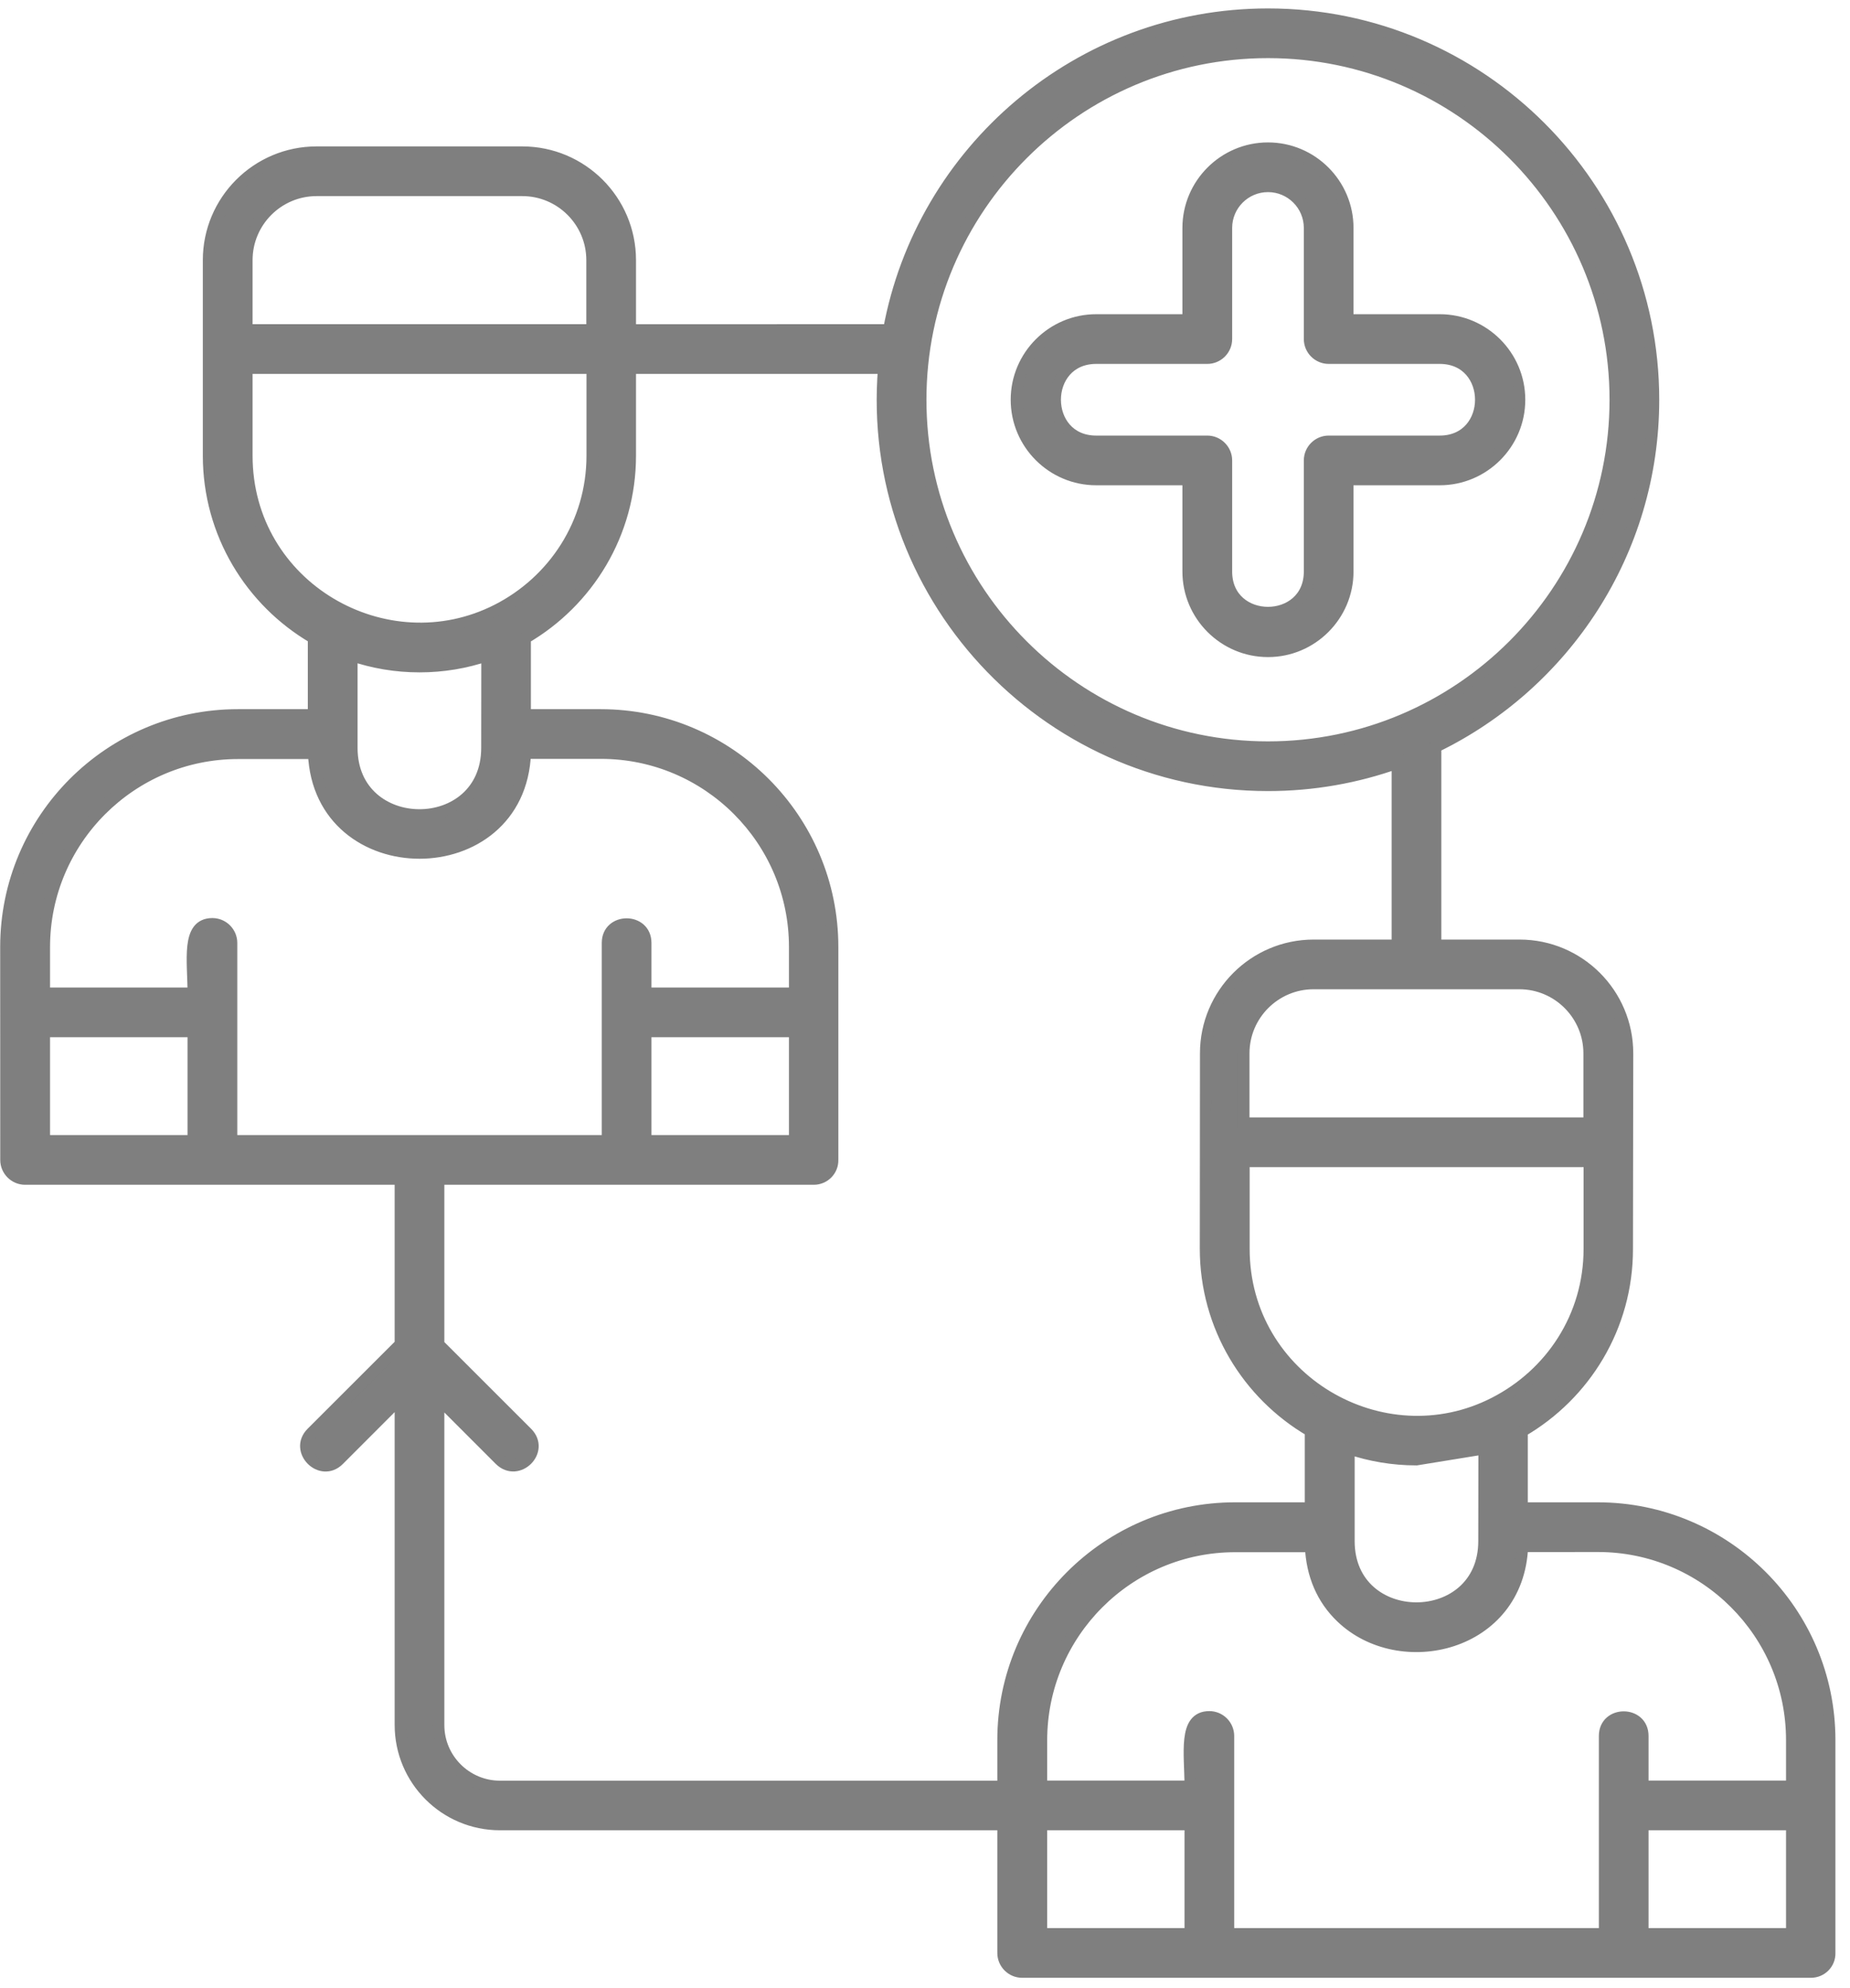
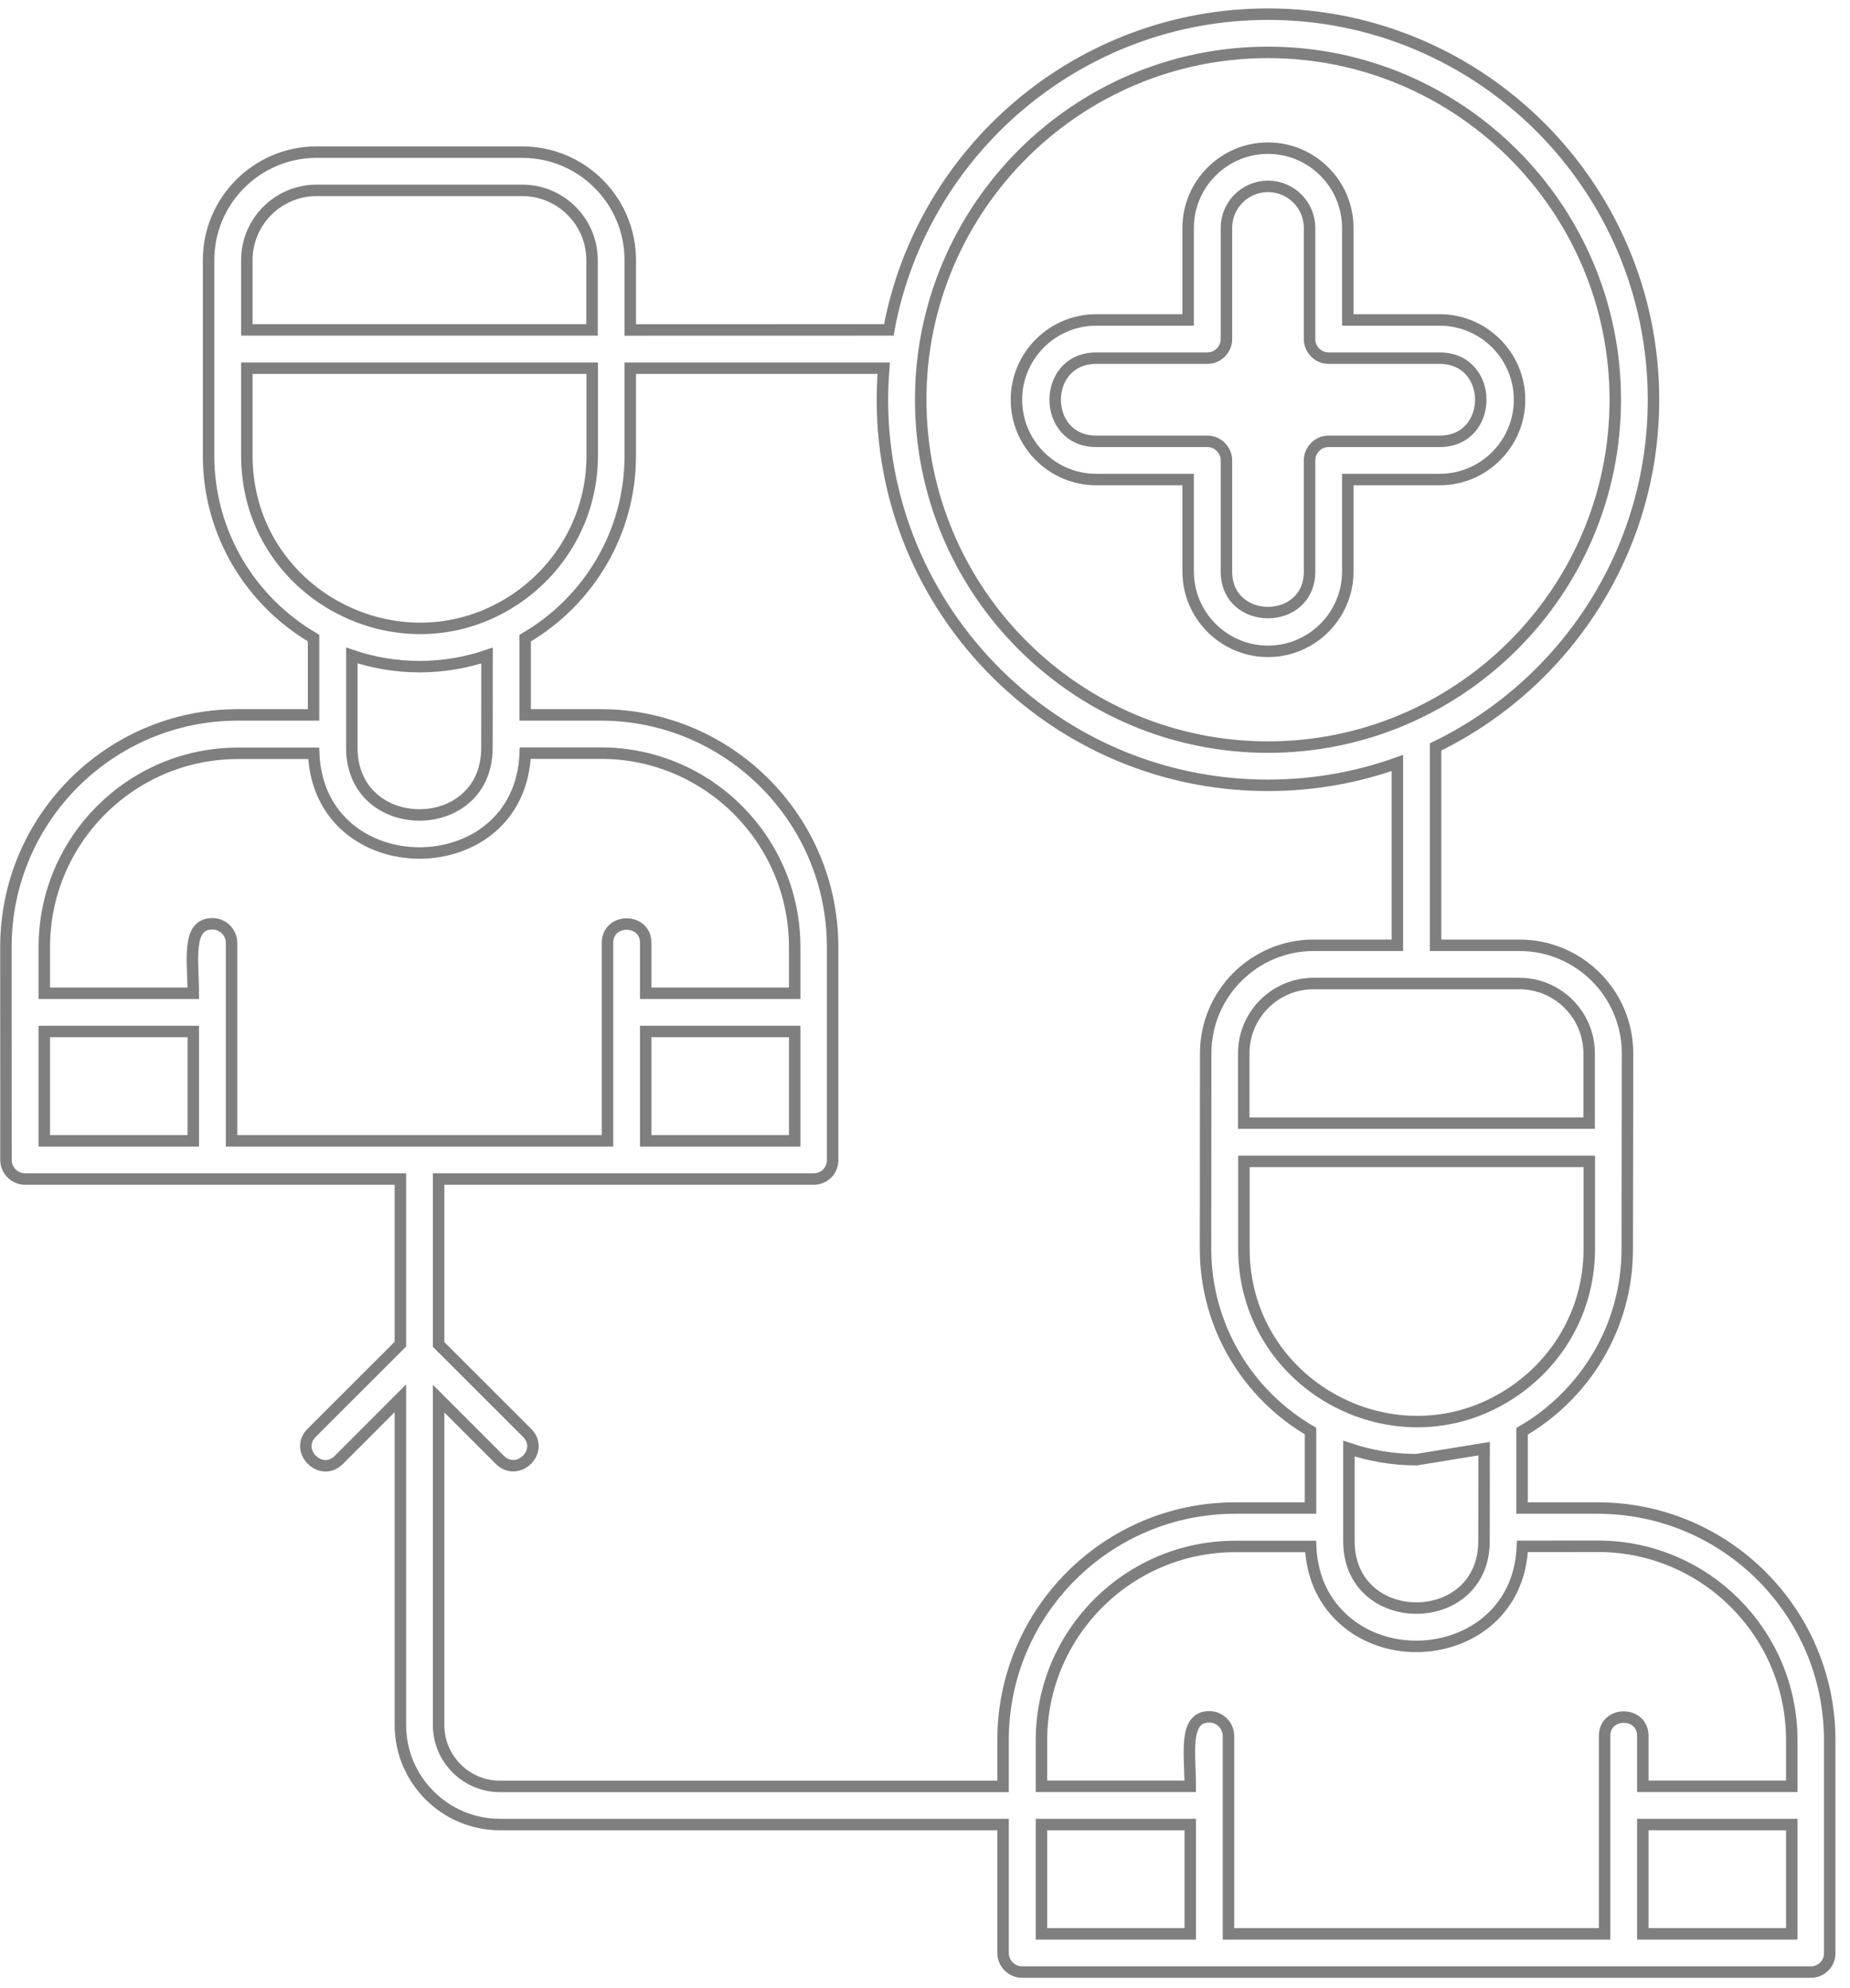
<svg xmlns="http://www.w3.org/2000/svg" width="121" height="130" viewBox="0 0 121 130" fill="none">
-   <path fill-rule="evenodd" clip-rule="evenodd" d="M81.359 75.945V81.668C81.359 90.211 90.438 95.481 97.738 91.742C101.441 89.848 103.949 86.09 103.949 81.668V75.945H81.359ZM92.645 95.453C91.098 95.453 89.613 95.195 88.227 94.727V100.777C88.227 106.625 97.062 106.613 97.062 100.777L97.07 94.734L92.645 95.453ZM103.938 73.445V68.883C103.938 66.371 101.895 64.316 99.375 64.316H85.914C83.402 64.316 81.348 66.359 81.348 68.883V73.445H103.938ZM68.117 126.461H77.848V119.313H68.117V126.461ZM107.449 126.461H117.191V119.313H107.449V126.461ZM16.145 24.078V29.797C16.145 38.395 25.254 43.59 32.531 39.875C36.219 37.992 38.734 34.207 38.734 29.797V24.078H16.145ZM27.438 43.594C25.891 43.594 24.398 43.336 23.012 42.863V48.906C23.012 54.746 31.848 54.766 31.848 48.906L31.855 42.867C30.469 43.34 28.98 43.594 27.438 43.594ZM38.723 21.574V17.012C38.723 14.5 36.68 12.449 34.16 12.449H20.707C18.195 12.449 16.145 14.492 16.145 17.012V21.574H38.723ZM12.641 67.453H2.898V74.602H12.641V67.453ZM42.234 64.953H51.977V61.922C51.977 54.93 46.289 49.25 39.305 49.25H34.355C34.02 57.953 20.875 57.961 20.516 49.262H15.57C8.578 49.262 2.898 54.949 2.898 61.934V64.953H12.641C12.641 62.824 12.184 60.41 13.891 60.41C14.582 60.41 15.145 60.973 15.145 61.66V74.602H39.734V61.66C39.734 60.016 42.234 60.016 42.234 61.66V64.953ZM51.977 67.453H42.234V74.602H51.977V67.453ZM82.934 3.426C70.406 3.426 60.219 13.617 60.219 26.141C60.219 38.664 70.406 48.856 82.934 48.856C95.457 48.856 105.648 38.664 105.648 26.141C105.648 13.617 95.457 3.426 82.934 3.426ZM58.133 21.574C60.285 9.848 70.582 0.926 82.934 0.926C96.844 0.926 108.148 12.242 108.148 26.141C108.148 36.113 102.32 44.758 93.895 48.844V61.816H99.387C103.281 61.816 106.449 64.984 106.449 68.883L106.43 81.668C106.438 86.758 103.664 91.207 99.551 93.598V98.617H104.5C112.867 98.617 119.672 105.422 119.672 113.789V127.711C119.691 128.399 119.133 128.961 118.441 128.961H66.855C66.168 128.961 65.605 128.399 65.605 127.711V119.313H32.699C29.105 119.313 26.188 116.395 26.188 112.801V91.438L22.156 95.473C20.988 96.637 19.219 94.867 20.383 93.699L26.188 87.899V77.102H1.641C0.953 77.102 0.391 76.539 0.391 75.852L0.387 61.922C0.387 53.555 7.191 46.75 15.559 46.75H20.508V41.723C16.406 39.328 13.641 34.879 13.641 29.797V17.012C13.641 13.117 16.809 9.949 20.707 9.949H34.156C38.055 9.949 41.223 13.113 41.223 17.012V21.578L58.133 21.574ZM82.934 51.356C68.227 51.356 56.598 38.75 57.801 24.078H41.223V29.797C41.223 34.887 38.453 39.34 34.348 41.731V46.75H39.285C47.652 46.75 54.457 53.555 54.457 61.922V75.844C54.477 76.539 53.914 77.102 53.227 77.102H28.688V87.918L34.473 93.699C35.645 94.875 33.879 96.625 32.699 95.473L28.688 91.461V112.813C28.688 115.02 30.492 116.82 32.699 116.82H65.605V113.789C65.605 105.422 72.41 98.617 80.777 98.617H85.715V93.582C81.609 91.188 78.848 86.738 78.848 81.656L78.859 68.883C78.859 64.984 82.027 61.816 85.922 61.816H91.395V49.895C88.746 50.84 85.898 51.356 82.934 51.356ZM82.934 12.188C81.434 12.188 80.215 13.406 80.215 14.906V22.172C80.215 22.859 79.652 23.422 78.965 23.422H71.699C68.121 23.422 68.121 28.859 71.699 28.859H78.965C79.648 28.859 80.215 29.422 80.215 30.109V37.375C80.215 40.953 85.652 40.953 85.652 37.375V30.109C85.652 29.422 86.215 28.859 86.902 28.859H94.164C97.746 28.859 97.746 23.422 94.164 23.422H86.902C86.215 23.422 85.652 22.859 85.652 22.172V14.906C85.652 13.406 84.434 12.188 82.934 12.188ZM82.934 42.594C80.059 42.594 77.711 40.25 77.711 37.375V31.359H71.699C68.824 31.359 66.48 29.016 66.48 26.141C66.48 23.266 68.824 20.922 71.699 20.922H77.711V14.906C77.711 12.031 80.059 9.688 82.934 9.688C85.809 9.688 88.152 12.031 88.152 14.906V20.922H94.164C97.043 20.922 99.387 23.266 99.387 26.141C99.387 29.016 97.043 31.359 94.164 31.359H88.152V37.375C88.152 40.25 85.809 42.594 82.934 42.594ZM87.715 105.75C86.48 104.566 85.801 102.984 85.723 101.129H80.785C73.797 101.129 68.117 106.82 68.117 113.801V116.813H77.848C77.848 114.684 77.391 112.27 79.098 112.27C79.785 112.27 80.348 112.832 80.348 113.52V126.461H104.949V113.52C104.949 111.875 107.449 111.875 107.449 113.52V116.813H117.191V113.789C117.191 106.797 111.504 101.117 104.523 101.117L99.574 101.121C99.316 107.676 91.566 109.469 87.715 105.75Z" fill="#7F7F7F" />
  <path d="M81.359 75.945V81.668C81.359 90.211 90.438 95.481 97.738 91.742C101.441 89.848 103.949 86.09 103.949 81.668V75.945H81.359ZM92.645 95.453C91.098 95.453 89.613 95.195 88.227 94.727V100.777C88.227 106.625 97.062 106.613 97.062 100.777L97.07 94.734L92.645 95.453ZM103.938 73.445V68.883C103.938 66.371 101.895 64.316 99.375 64.316H85.914C83.402 64.316 81.348 66.359 81.348 68.883V73.445H103.938ZM68.117 126.461H77.848V119.313H68.117V126.461ZM107.449 126.461H117.191V119.313H107.449V126.461ZM16.145 24.078V29.797C16.145 38.395 25.254 43.59 32.531 39.875C36.219 37.992 38.734 34.207 38.734 29.797V24.078H16.145ZM27.438 43.594C25.891 43.594 24.398 43.336 23.012 42.863V48.906C23.012 54.746 31.848 54.766 31.848 48.906L31.855 42.867C30.469 43.34 28.98 43.594 27.438 43.594ZM38.723 21.574V17.012C38.723 14.5 36.68 12.449 34.16 12.449H20.707C18.195 12.449 16.145 14.492 16.145 17.012V21.574H38.723ZM12.641 67.453H2.898V74.602H12.641V67.453ZM42.234 64.953H51.977V61.922C51.977 54.93 46.289 49.25 39.305 49.25H34.355C34.02 57.953 20.875 57.961 20.516 49.262H15.57C8.578 49.262 2.898 54.949 2.898 61.934V64.953H12.641C12.641 62.824 12.184 60.41 13.891 60.41C14.582 60.41 15.145 60.973 15.145 61.66V74.602H39.734V61.66C39.734 60.016 42.234 60.016 42.234 61.66V64.953ZM51.977 67.453H42.234V74.602H51.977V67.453ZM82.934 3.426C70.406 3.426 60.219 13.617 60.219 26.141C60.219 38.664 70.406 48.856 82.934 48.856C95.457 48.856 105.648 38.664 105.648 26.141C105.648 13.617 95.457 3.426 82.934 3.426ZM58.133 21.574C60.285 9.848 70.582 0.926 82.934 0.926C96.844 0.926 108.148 12.242 108.148 26.141C108.148 36.113 102.32 44.758 93.895 48.844V61.816H99.387C103.281 61.816 106.449 64.984 106.449 68.883L106.43 81.668C106.438 86.758 103.664 91.207 99.551 93.598V98.617H104.5C112.867 98.617 119.672 105.422 119.672 113.789V127.711C119.691 128.399 119.133 128.961 118.441 128.961H66.855C66.168 128.961 65.605 128.399 65.605 127.711V119.313H32.699C29.105 119.313 26.188 116.395 26.188 112.801V91.438L22.156 95.473C20.988 96.637 19.219 94.867 20.383 93.699L26.188 87.899V77.102H1.641C0.953 77.102 0.391 76.539 0.391 75.852L0.387 61.922C0.387 53.555 7.191 46.75 15.559 46.75H20.508V41.723C16.406 39.328 13.641 34.879 13.641 29.797V17.012C13.641 13.117 16.809 9.949 20.707 9.949H34.156C38.055 9.949 41.223 13.113 41.223 17.012V21.578L58.133 21.574ZM82.934 51.356C68.227 51.356 56.598 38.75 57.801 24.078H41.223V29.797C41.223 34.887 38.453 39.34 34.348 41.731V46.75H39.285C47.652 46.75 54.457 53.555 54.457 61.922V75.844C54.477 76.539 53.914 77.102 53.227 77.102H28.688V87.918L34.473 93.699C35.645 94.875 33.879 96.625 32.699 95.473L28.688 91.461V112.813C28.688 115.02 30.492 116.82 32.699 116.82H65.605V113.789C65.605 105.422 72.41 98.617 80.777 98.617H85.715V93.582C81.609 91.188 78.848 86.738 78.848 81.656L78.859 68.883C78.859 64.984 82.027 61.816 85.922 61.816H91.395V49.895C88.746 50.84 85.898 51.356 82.934 51.356ZM82.934 12.188C81.434 12.188 80.215 13.406 80.215 14.906V22.172C80.215 22.859 79.652 23.422 78.965 23.422H71.699C68.121 23.422 68.121 28.859 71.699 28.859H78.965C79.648 28.859 80.215 29.422 80.215 30.109V37.375C80.215 40.953 85.652 40.953 85.652 37.375V30.109C85.652 29.422 86.215 28.859 86.902 28.859H94.164C97.746 28.859 97.746 23.422 94.164 23.422H86.902C86.215 23.422 85.652 22.859 85.652 22.172V14.906C85.652 13.406 84.434 12.188 82.934 12.188ZM82.934 42.594C80.059 42.594 77.711 40.25 77.711 37.375V31.359H71.699C68.824 31.359 66.48 29.016 66.48 26.141C66.48 23.266 68.824 20.922 71.699 20.922H77.711V14.906C77.711 12.031 80.059 9.688 82.934 9.688C85.809 9.688 88.152 12.031 88.152 14.906V20.922H94.164C97.043 20.922 99.387 23.266 99.387 26.141C99.387 29.016 97.043 31.359 94.164 31.359H88.152V37.375C88.152 40.25 85.809 42.594 82.934 42.594ZM87.715 105.75C86.48 104.566 85.801 102.984 85.723 101.129H80.785C73.797 101.129 68.117 106.82 68.117 113.801V116.813H77.848C77.848 114.684 77.391 112.27 79.098 112.27C79.785 112.27 80.348 112.832 80.348 113.52V126.461H104.949V113.52C104.949 111.875 107.449 111.875 107.449 113.52V116.813H117.191V113.789C117.191 106.797 111.504 101.117 104.523 101.117L99.574 101.121C99.316 107.676 91.566 109.469 87.715 105.75Z" stroke="#7F7F7F" stroke-width="0.75" stroke-miterlimit="10" />
</svg>